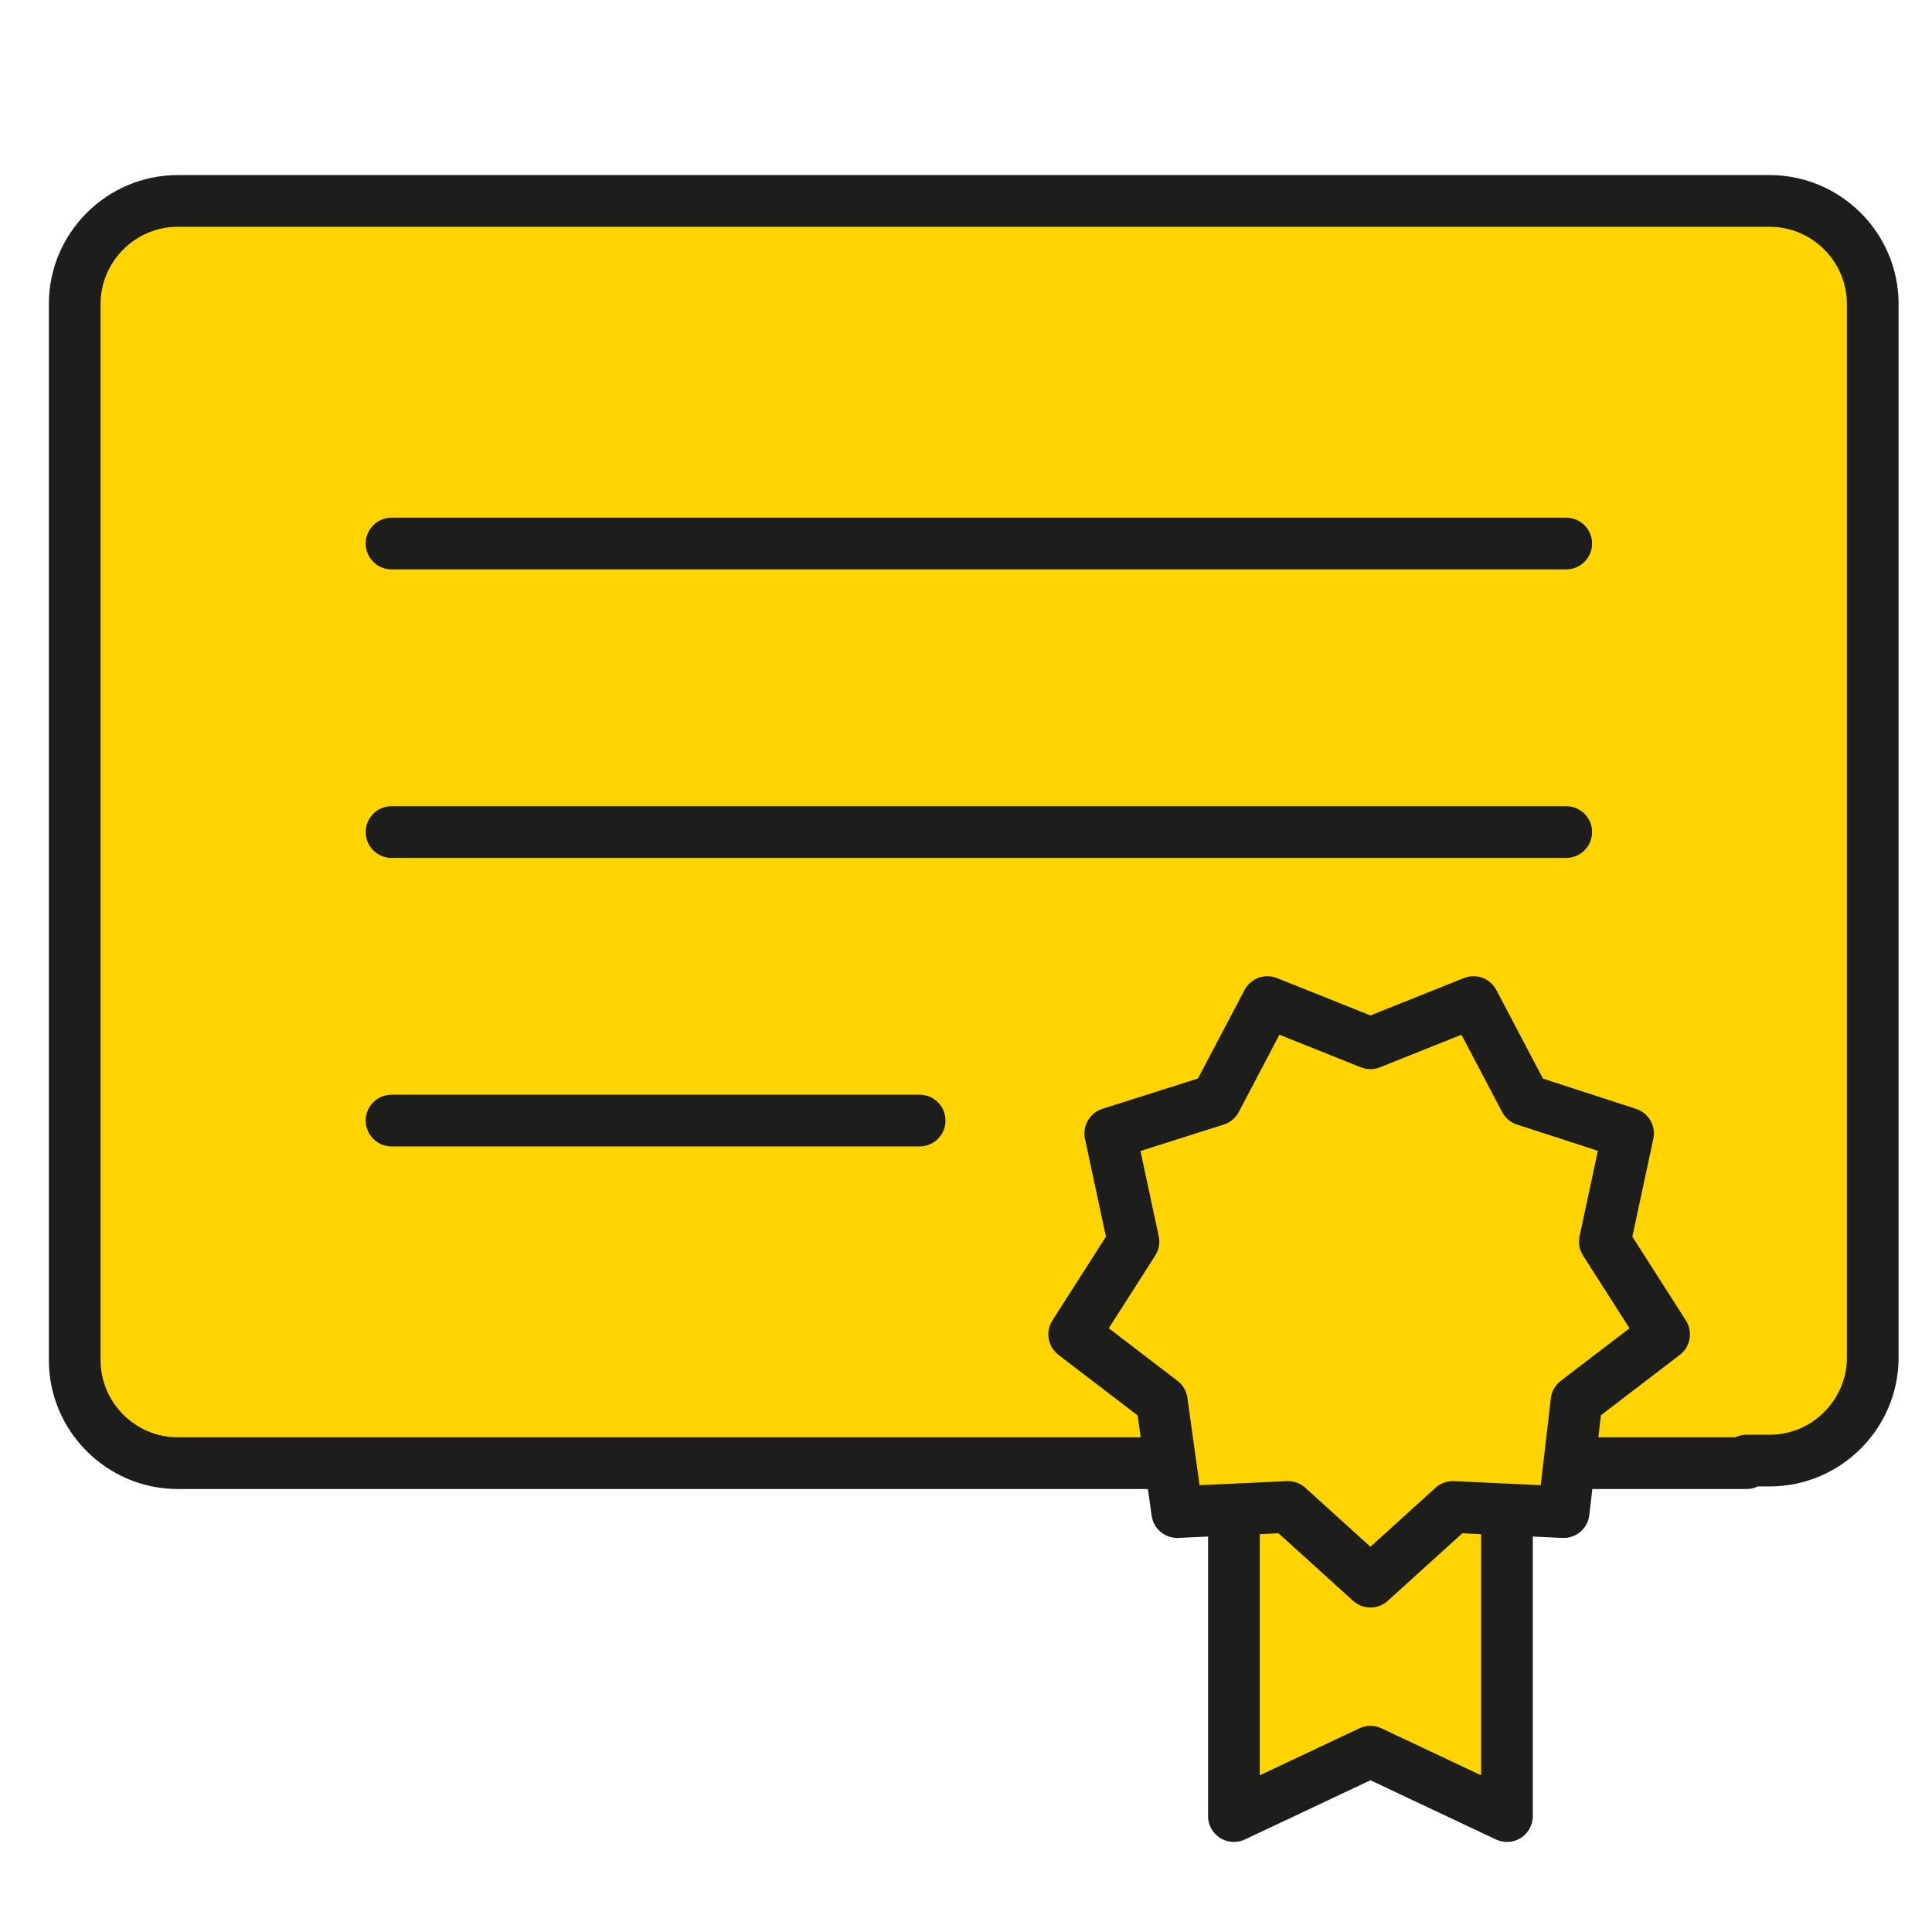
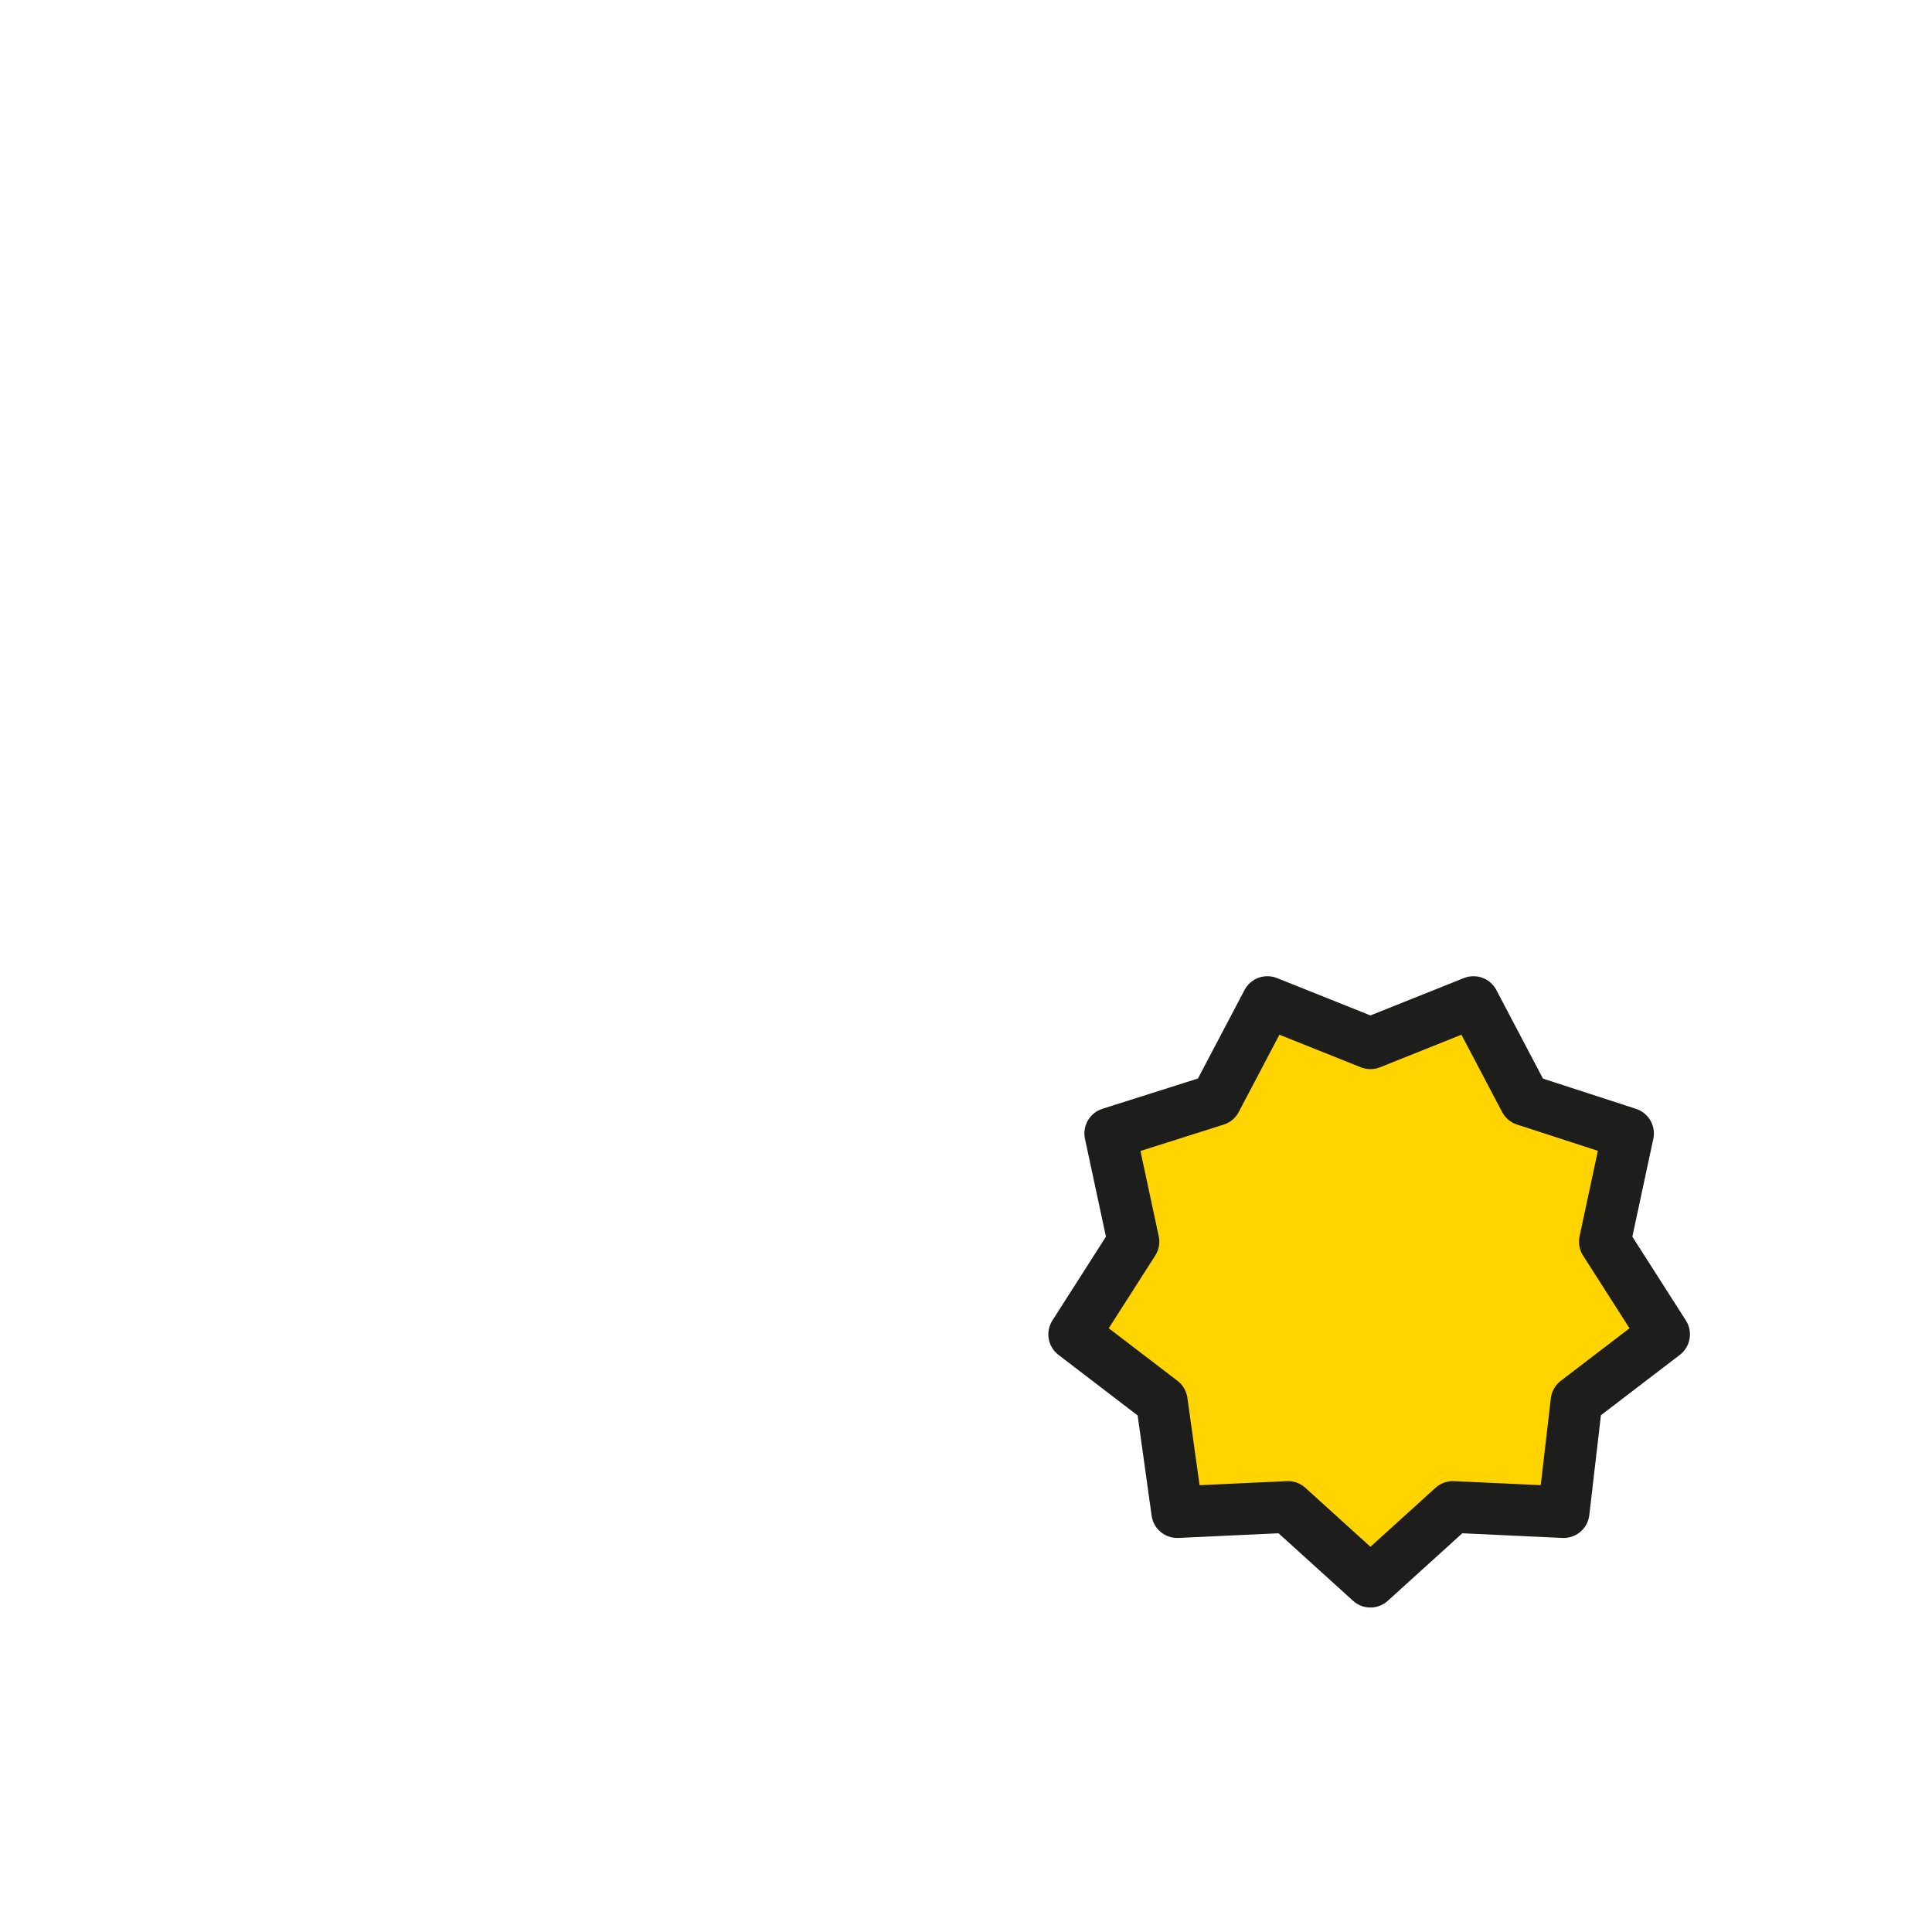
<svg xmlns="http://www.w3.org/2000/svg" version="1.1" id="Layer_1" x="0px" y="0px" viewBox="0 0 75 75" style="enable-background:new 0 0 75 75;" xml:space="preserve">
  <style type="text/css">
	.st0{fill:#FFD400;stroke:#1D1D1B;stroke-width:2;stroke-miterlimit:10;}
	.st1{fill:none;stroke:#1D1D1B;stroke-width:2;stroke-miterlimit:10;}
	.st2{fill:#FFD400;stroke:#1D1D1B;stroke-width:2.007;stroke-miterlimit:10;}
	.st3{fill:#FFD400;stroke:#1D1D1B;stroke-width:2.007;stroke-linecap:round;stroke-linejoin:round;stroke-miterlimit:10;}
</style>
-   <path class="st3" d="M67.8,56.8H6.9c-2.2,0-4-1.8-4-4V11.8c0-2.2,1.8-4,4-4h61.8c2.2,0,4,1.8,4,4v40.9c0,2.2-1.8,4-4,4H67.8" />
-   <polyline class="st3" points="58.5,58.6 58.5,70.5 53.2,68 47.9,70.5 47.9,58.6 " />
  <g>
-     <line class="st3" x1="15.2" y1="21.1" x2="60.8" y2="21.1" />
-     <line class="st3" x1="15.2" y1="32.3" x2="60.8" y2="32.3" />
-     <line class="st3" x1="15.2" y1="43.5" x2="35.7" y2="43.5" />
-   </g>
+     </g>
  <g>
    <polygon class="st3" points="53.2,40.5 57.2,38.9 59.2,42.7 63.2,44 62.3,48.2 64.6,51.8 61.2,54.4 60.7,58.7 56.4,58.5 53.2,61.4    50,58.5 45.7,58.7 45.1,54.4 41.7,51.8 44,48.2 43.1,44 47.2,42.7 49.2,38.9  " />
  </g>
</svg>